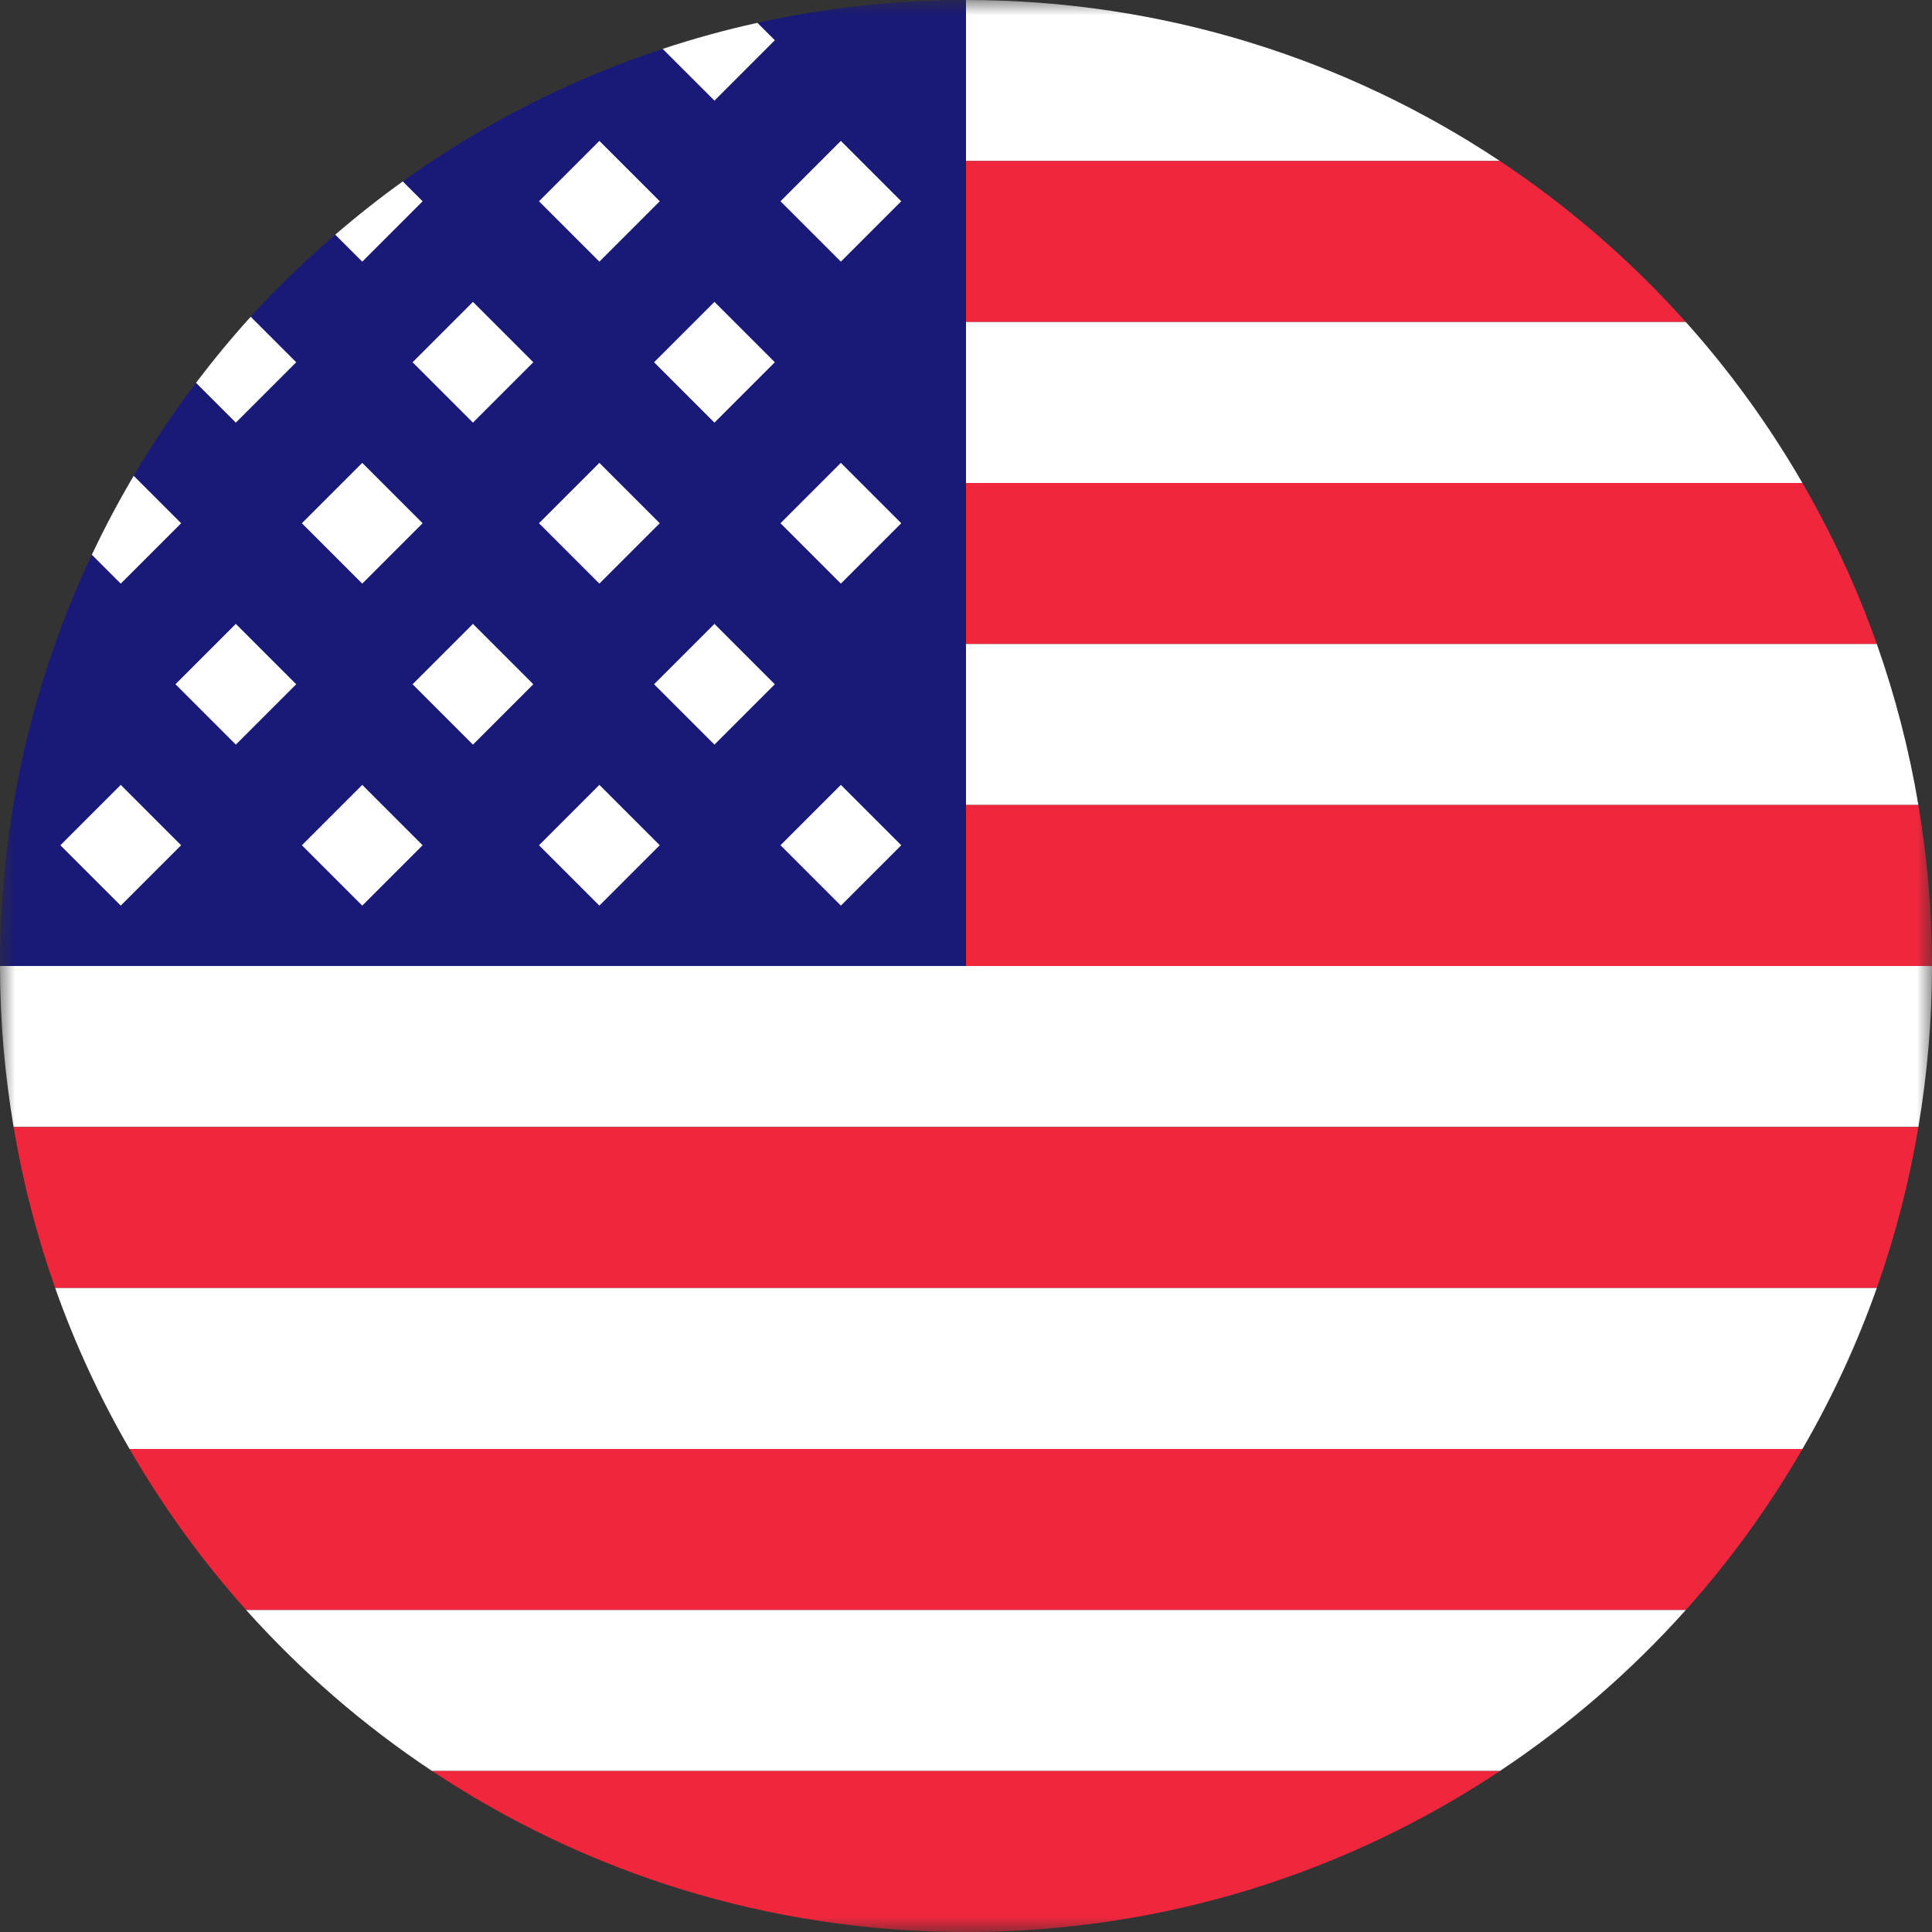
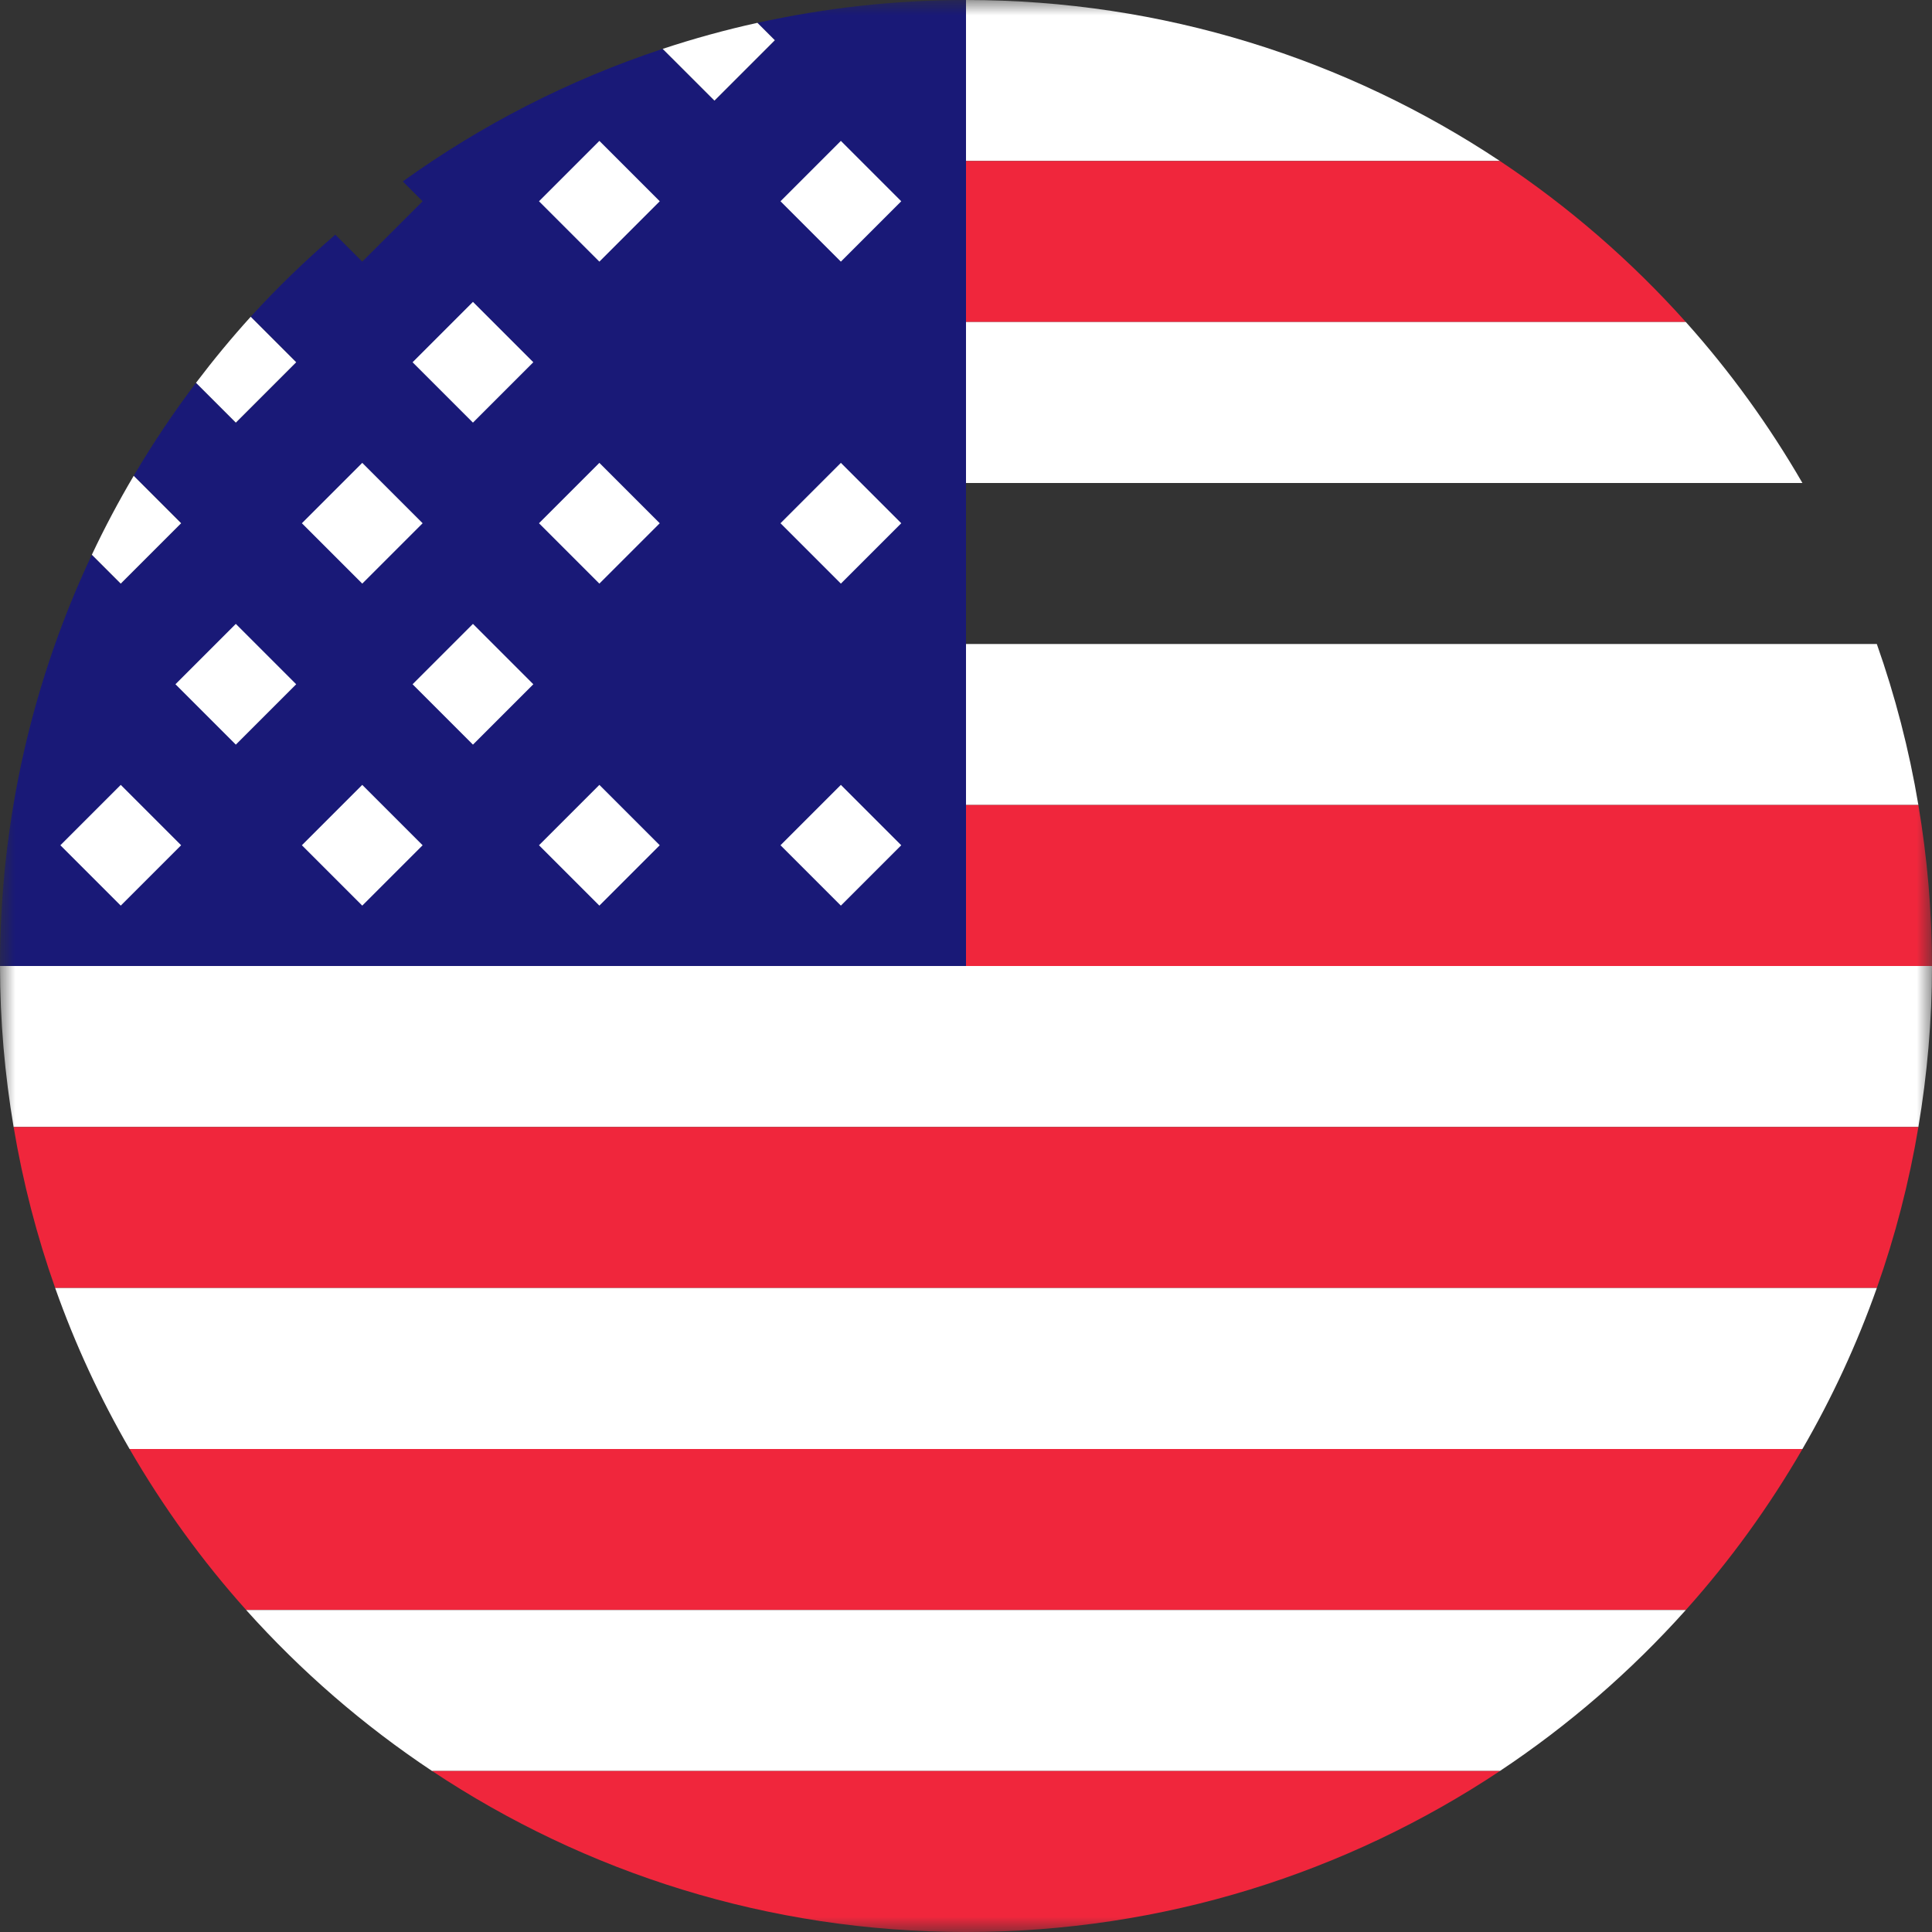
<svg xmlns="http://www.w3.org/2000/svg" width="64" height="64" viewBox="0 0 64 64" fill="none">
  <rect x="0" y="0" width="64" height="64" fill="#333333" stroke="none" />
  <mask id="mask0_267_1842" style="mask-type:luminance" maskUnits="userSpaceOnUse" x="0" y="0" width="64" height="64">
    <path d="M64 0H0V64H64V0Z" fill="white" />
  </mask>
  <g mask="url(#mask0_267_1842)">
    <path d="M25.09 0.757L25.667 1.333L23.667 3.333L21.952 1.619C18.843 2.647 15.947 4.137 13.343 6.01L14 6.667L12 8.667L11.107 7.774C10.12 8.625 9.181 9.529 8.305 10.493L9.812 12L7.812 14L6.493 12.681C5.747 13.665 5.059 14.694 4.428 15.762L6 17.333L4 19.333L3.043 18.376C1.094 22.51 0 27.127 0 32H32V0C29.627 0 27.316 0.266 25.09 0.757Z" fill="#191977" />
-     <path d="M49.686 5.333C44.619 1.966 38.54 0 32 0V5.333H49.686Z" fill="white" />
+     <path d="M49.686 5.333C44.619 1.966 38.54 0 32 0V5.333Z" fill="white" />
    <path d="M32 10.667H55.845C54.03 8.639 51.961 6.845 49.686 5.333H32V10.667Z" fill="#F0263C" />
    <path d="M32 16H59.708C58.602 14.089 57.309 12.301 55.845 10.667H32L32 16Z" fill="white" />
-     <path d="M32 21.333H62.172C61.513 19.47 60.685 17.687 59.708 16H32V21.333Z" fill="#F0263C" />
    <path d="M32 26.667H63.549C63.241 24.831 62.778 23.049 62.172 21.333H32L32 26.667Z" fill="white" />
    <path d="M32 32H64C64 30.182 63.84 28.402 63.549 26.667H32V32Z" fill="#F0263C" />
    <path d="M32 32H0C0 33.818 0.16 35.598 0.451 37.333H63.549C63.84 35.598 64 33.818 64 32H32Z" fill="white" />
    <path d="M1.828 42.667H62.172C62.779 40.951 63.241 39.169 63.55 37.333H0.451C0.759 39.169 1.222 40.951 1.828 42.667Z" fill="#F0263C" />
    <path d="M4.292 48H59.708C60.685 46.313 61.513 44.531 62.172 42.667H1.828C2.487 44.531 3.315 46.313 4.292 48Z" fill="white" />
    <path d="M8.155 53.333H55.845C57.309 51.699 58.603 49.911 59.709 48H4.292C5.398 49.911 6.691 51.699 8.155 53.333Z" fill="#F0263C" />
    <path d="M14.314 58.667H49.685C51.96 57.155 54.029 55.361 55.845 53.333H8.154C9.97 55.361 12.039 57.155 14.314 58.667Z" fill="white" />
    <path d="M32.001 64C38.541 64 44.619 62.034 49.687 58.667H14.315C19.382 62.034 25.46 64 32.001 64Z" fill="#F0263C" />
    <path d="M7.812 20.667L5.812 22.667L7.812 24.667L9.812 22.667L7.812 20.667Z" fill="white" />
    <path d="M15.667 20.667L13.667 22.667L15.667 24.667L17.667 22.667L15.667 20.667Z" fill="white" />
-     <path d="M23.667 20.667L21.667 22.667L23.667 24.667L25.667 22.667L23.667 20.667Z" fill="white" />
    <path d="M15.667 10L13.667 12L15.667 14L17.667 12L15.667 10Z" fill="white" />
-     <path d="M23.667 10L21.667 12L23.667 14L25.667 12L23.667 10Z" fill="white" />
    <path d="M4 26L2 28L4 30L6 28L4 26Z" fill="white" />
    <path d="M12 26L10 28L12 30L14 28L12 26Z" fill="white" />
    <path d="M19.855 26L17.855 28L19.855 30L21.855 28L19.855 26Z" fill="white" />
    <path d="M27.855 26L25.855 28L27.855 30L29.855 28L27.855 26Z" fill="white" />
    <path d="M12 15.333L10 17.333L12 19.333L14 17.333L12 15.333Z" fill="white" />
    <path d="M19.855 15.333L17.855 17.333L19.855 19.333L21.855 17.333L19.855 15.333Z" fill="white" />
    <path d="M27.855 15.333L25.855 17.333L27.855 19.333L29.855 17.333L27.855 15.333Z" fill="white" />
    <path d="M19.855 4.667L17.855 6.667L19.855 8.667L21.855 6.667L19.855 4.667Z" fill="white" />
    <path d="M27.855 4.667L25.855 6.667L27.855 8.667L29.855 6.667L27.855 4.667Z" fill="white" />
    <path d="M9.812 12L8.305 10.493C7.669 11.194 7.066 11.925 6.493 12.681L7.812 14L9.812 12Z" fill="white" />
    <path d="M6 17.333L4.429 15.762C3.928 16.609 3.465 17.481 3.043 18.376L4 19.333L6 17.333Z" fill="white" />
-     <path d="M14 6.667L13.342 6.01C12.57 6.565 11.825 7.153 11.106 7.774L12 8.667L14 6.667Z" fill="white" />
    <path d="M25.667 1.333L25.09 0.756C24.023 0.991 22.976 1.28 21.952 1.619L23.667 3.333L25.667 1.333Z" fill="white" />
  </g>
</svg>